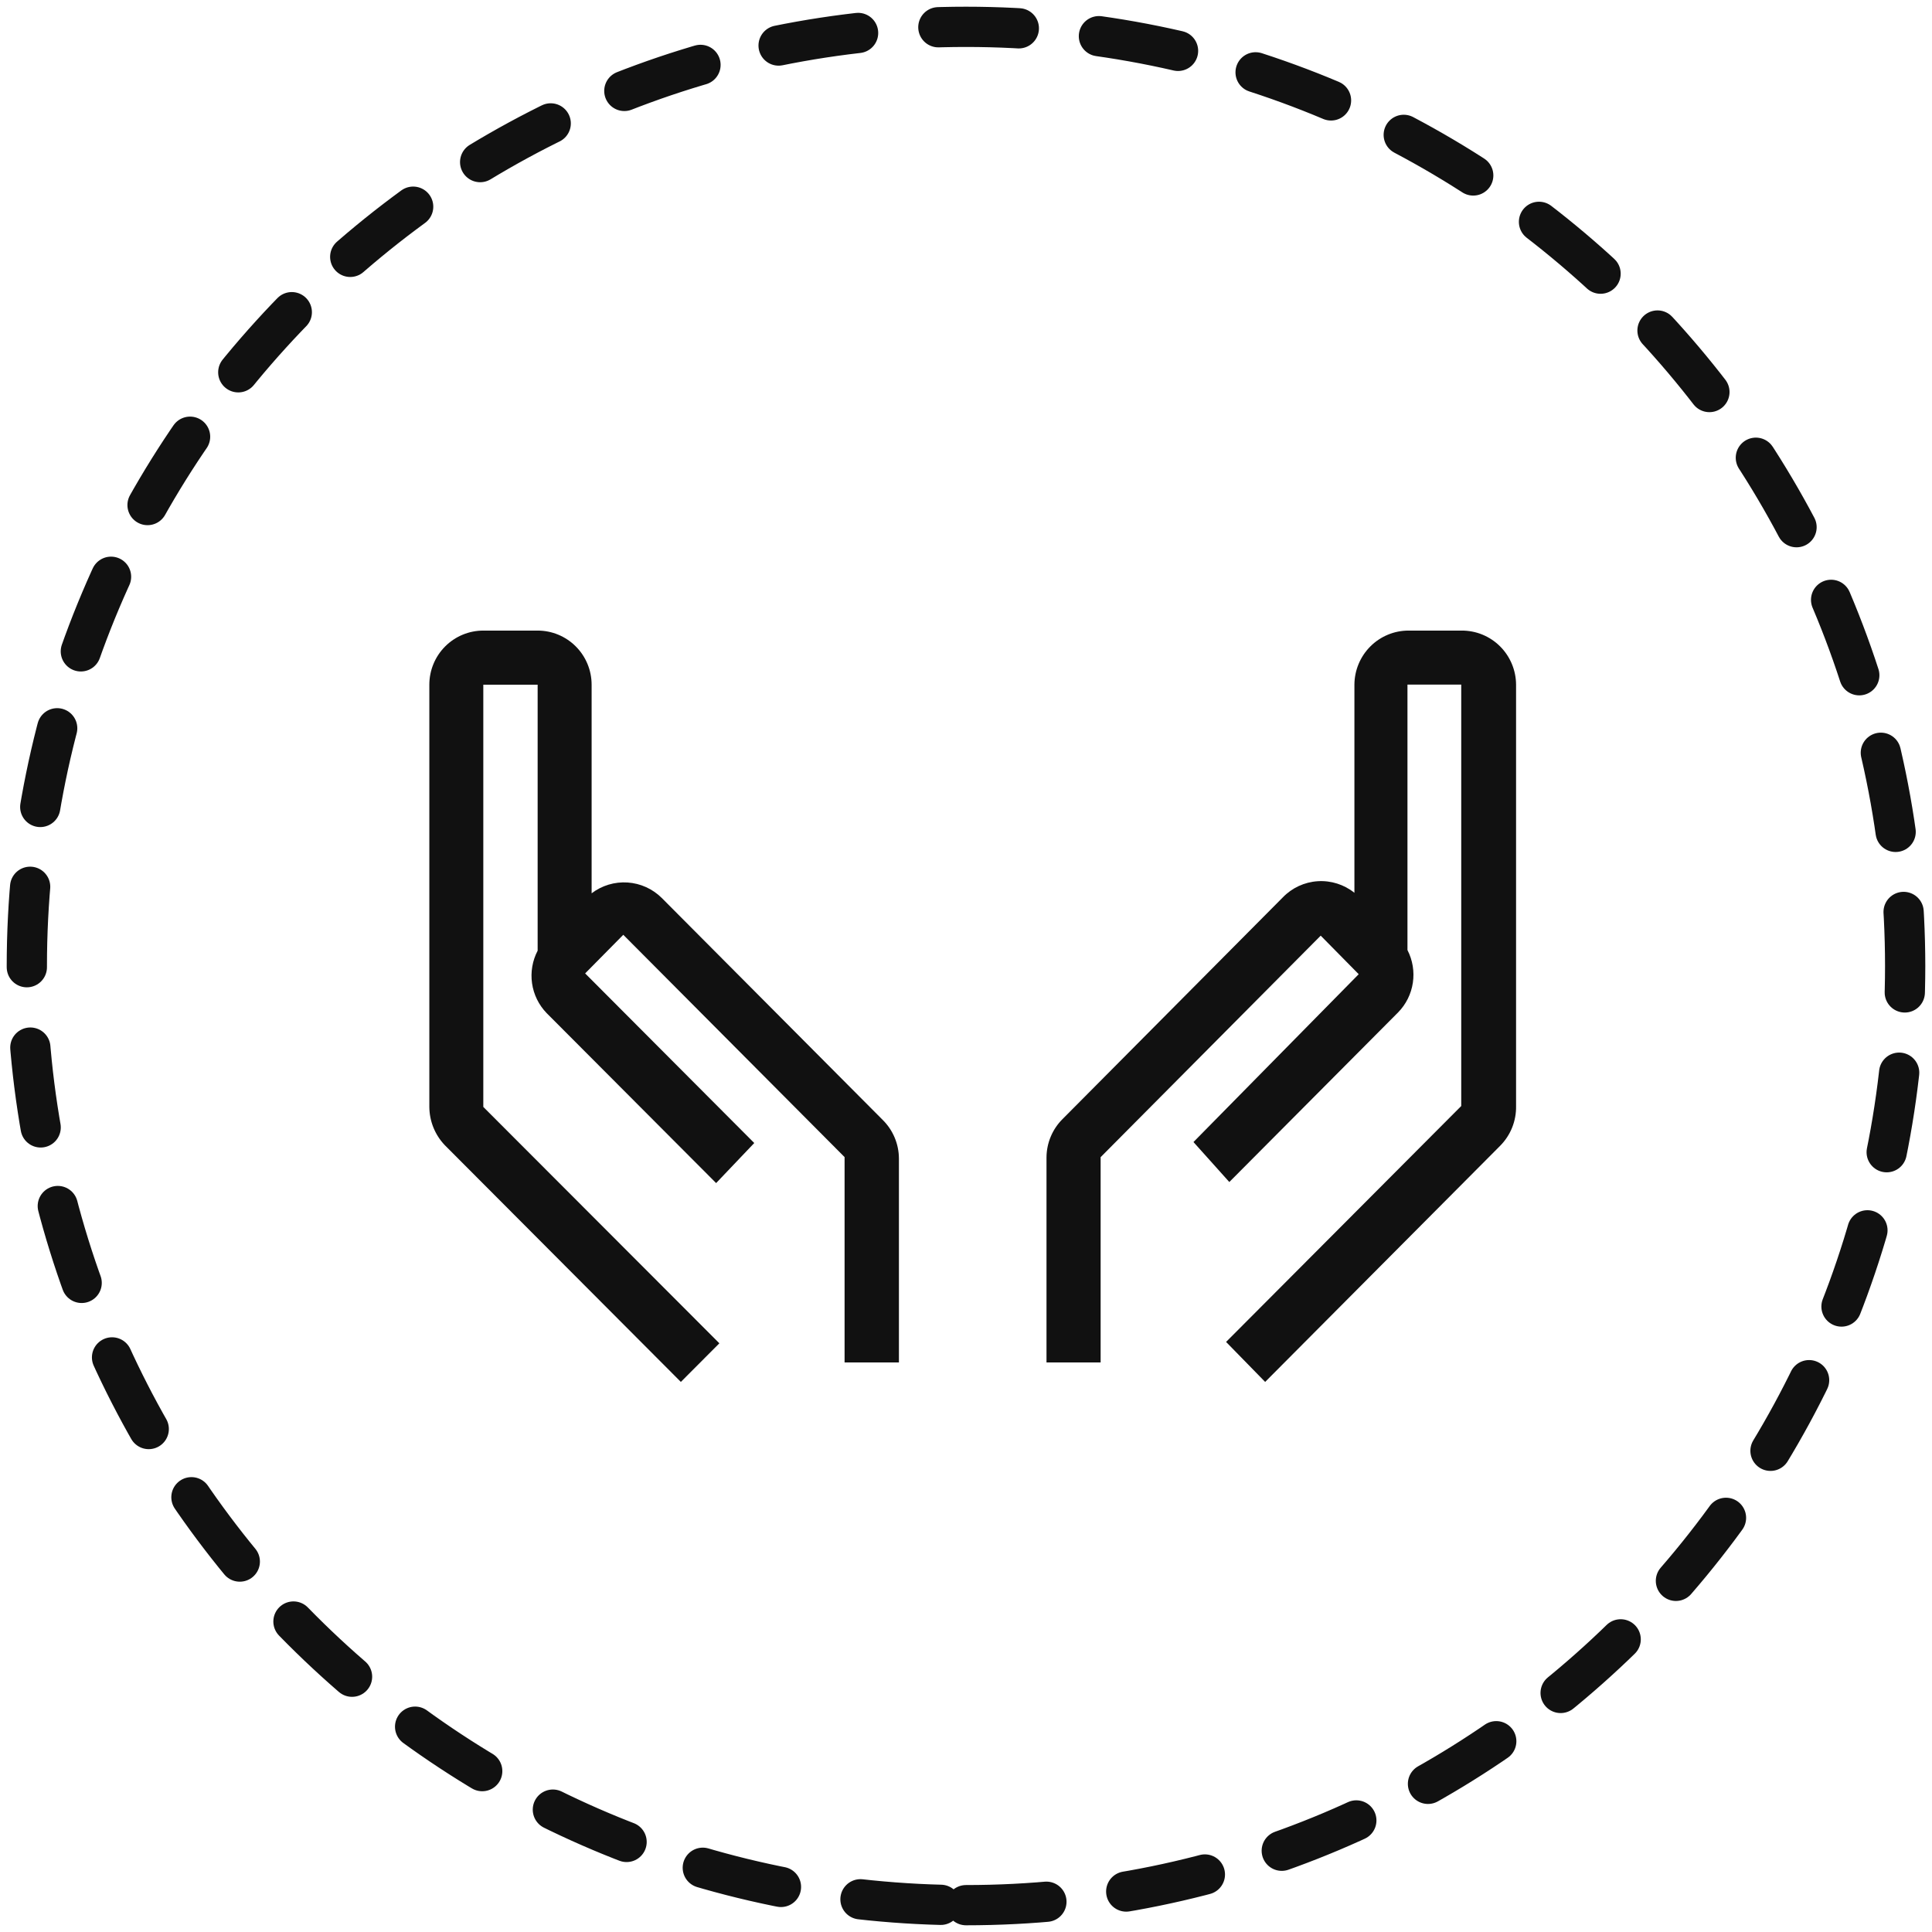
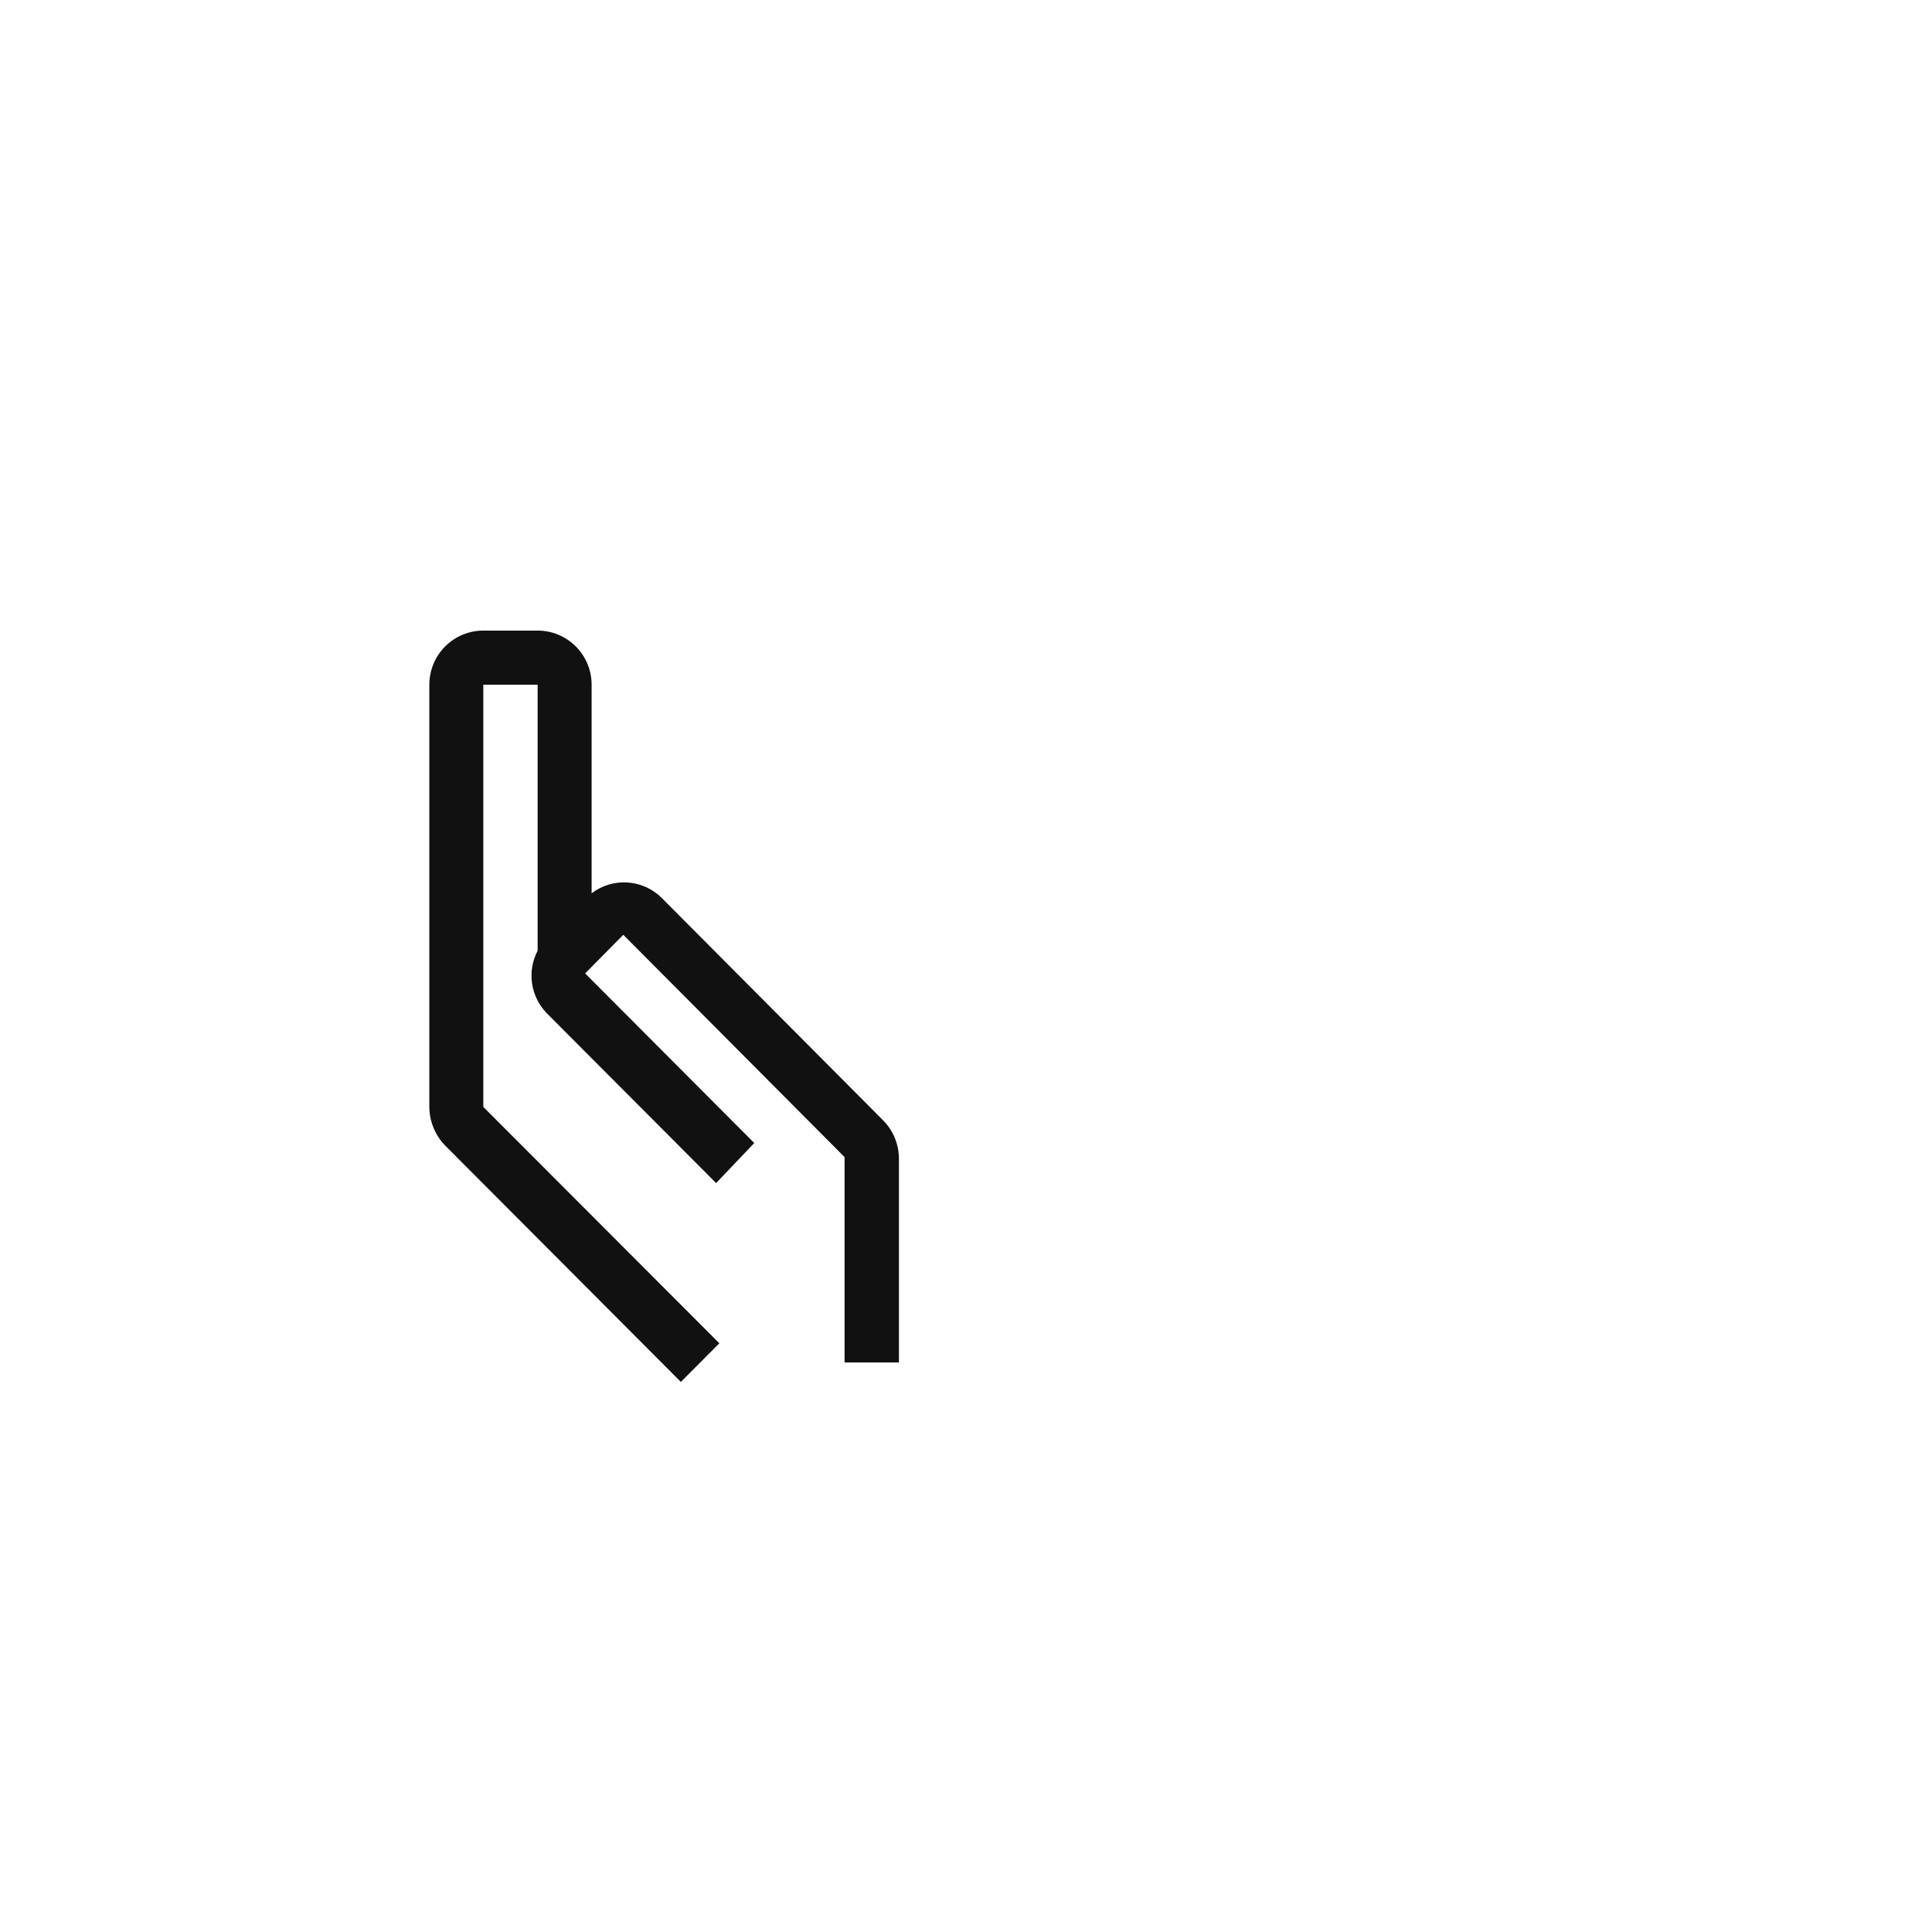
<svg xmlns="http://www.w3.org/2000/svg" width="144" height="144" viewBox="0 0 144 144" fill="none">
-   <path d="M72 142C110.66 142 142 110.66 142 72C142 33.34 110.66 2 72 2C33.34 2 2 33.34 2 72C2 110.66 33.34 142 72 142Z" stroke="#111111" stroke-width="3" stroke-linecap="round" stroke-linejoin="round" stroke-dasharray="6 6" />
-   <path d="M108.938 47H104.984C103.919 47 102.897 47.423 102.141 48.178C101.385 48.932 100.957 49.956 100.95 51.027V66.544C100.175 65.924 99.199 65.616 98.211 65.681C97.223 65.745 96.294 66.177 95.606 66.893L79.202 83.403C78.823 83.778 78.522 84.225 78.316 84.718C78.109 85.211 78.002 85.74 78 86.275V101.55H82.034V86.248L98.438 69.738L101.27 72.611L88.954 85.121L91.626 88.101L104.209 75.456C104.798 74.855 105.182 74.082 105.306 73.248C105.431 72.413 105.29 71.561 104.904 70.812V51.027H108.912V82.436L91.385 100.02L94.297 103L111.824 85.389C112.206 85.001 112.508 84.54 112.71 84.033C112.911 83.525 113.01 82.983 112.999 82.436V51.027C112.996 50.495 112.888 49.968 112.682 49.478C112.476 48.987 112.176 48.542 111.799 48.168C111.422 47.794 110.975 47.499 110.484 47.298C109.993 47.098 109.468 46.997 108.938 47Z" fill="#111111" />
  <path d="M49.326 66.931C48.642 66.25 47.737 65.84 46.776 65.776C45.815 65.712 44.863 65.998 44.096 66.581V51.035C44.096 49.965 43.672 48.938 42.917 48.182C42.163 47.425 41.14 47 40.073 47H36.023C34.956 47 33.933 47.425 33.178 48.182C32.424 48.938 32 49.965 32 51.035V82.504C32.008 83.567 32.42 84.587 33.153 85.355L50.747 103L53.617 100.122L36.023 82.504V51.035H40.073V70.858C39.682 71.605 39.536 72.458 39.656 73.293C39.776 74.129 40.157 74.905 40.743 75.511L53.376 88.18L56.218 85.194L43.613 72.552L46.456 69.674L62.95 86.243V101.548H67V86.351C66.998 85.815 66.891 85.285 66.683 84.791C66.476 84.297 66.174 83.849 65.793 83.473L49.326 66.931Z" fill="#111111" />
</svg>